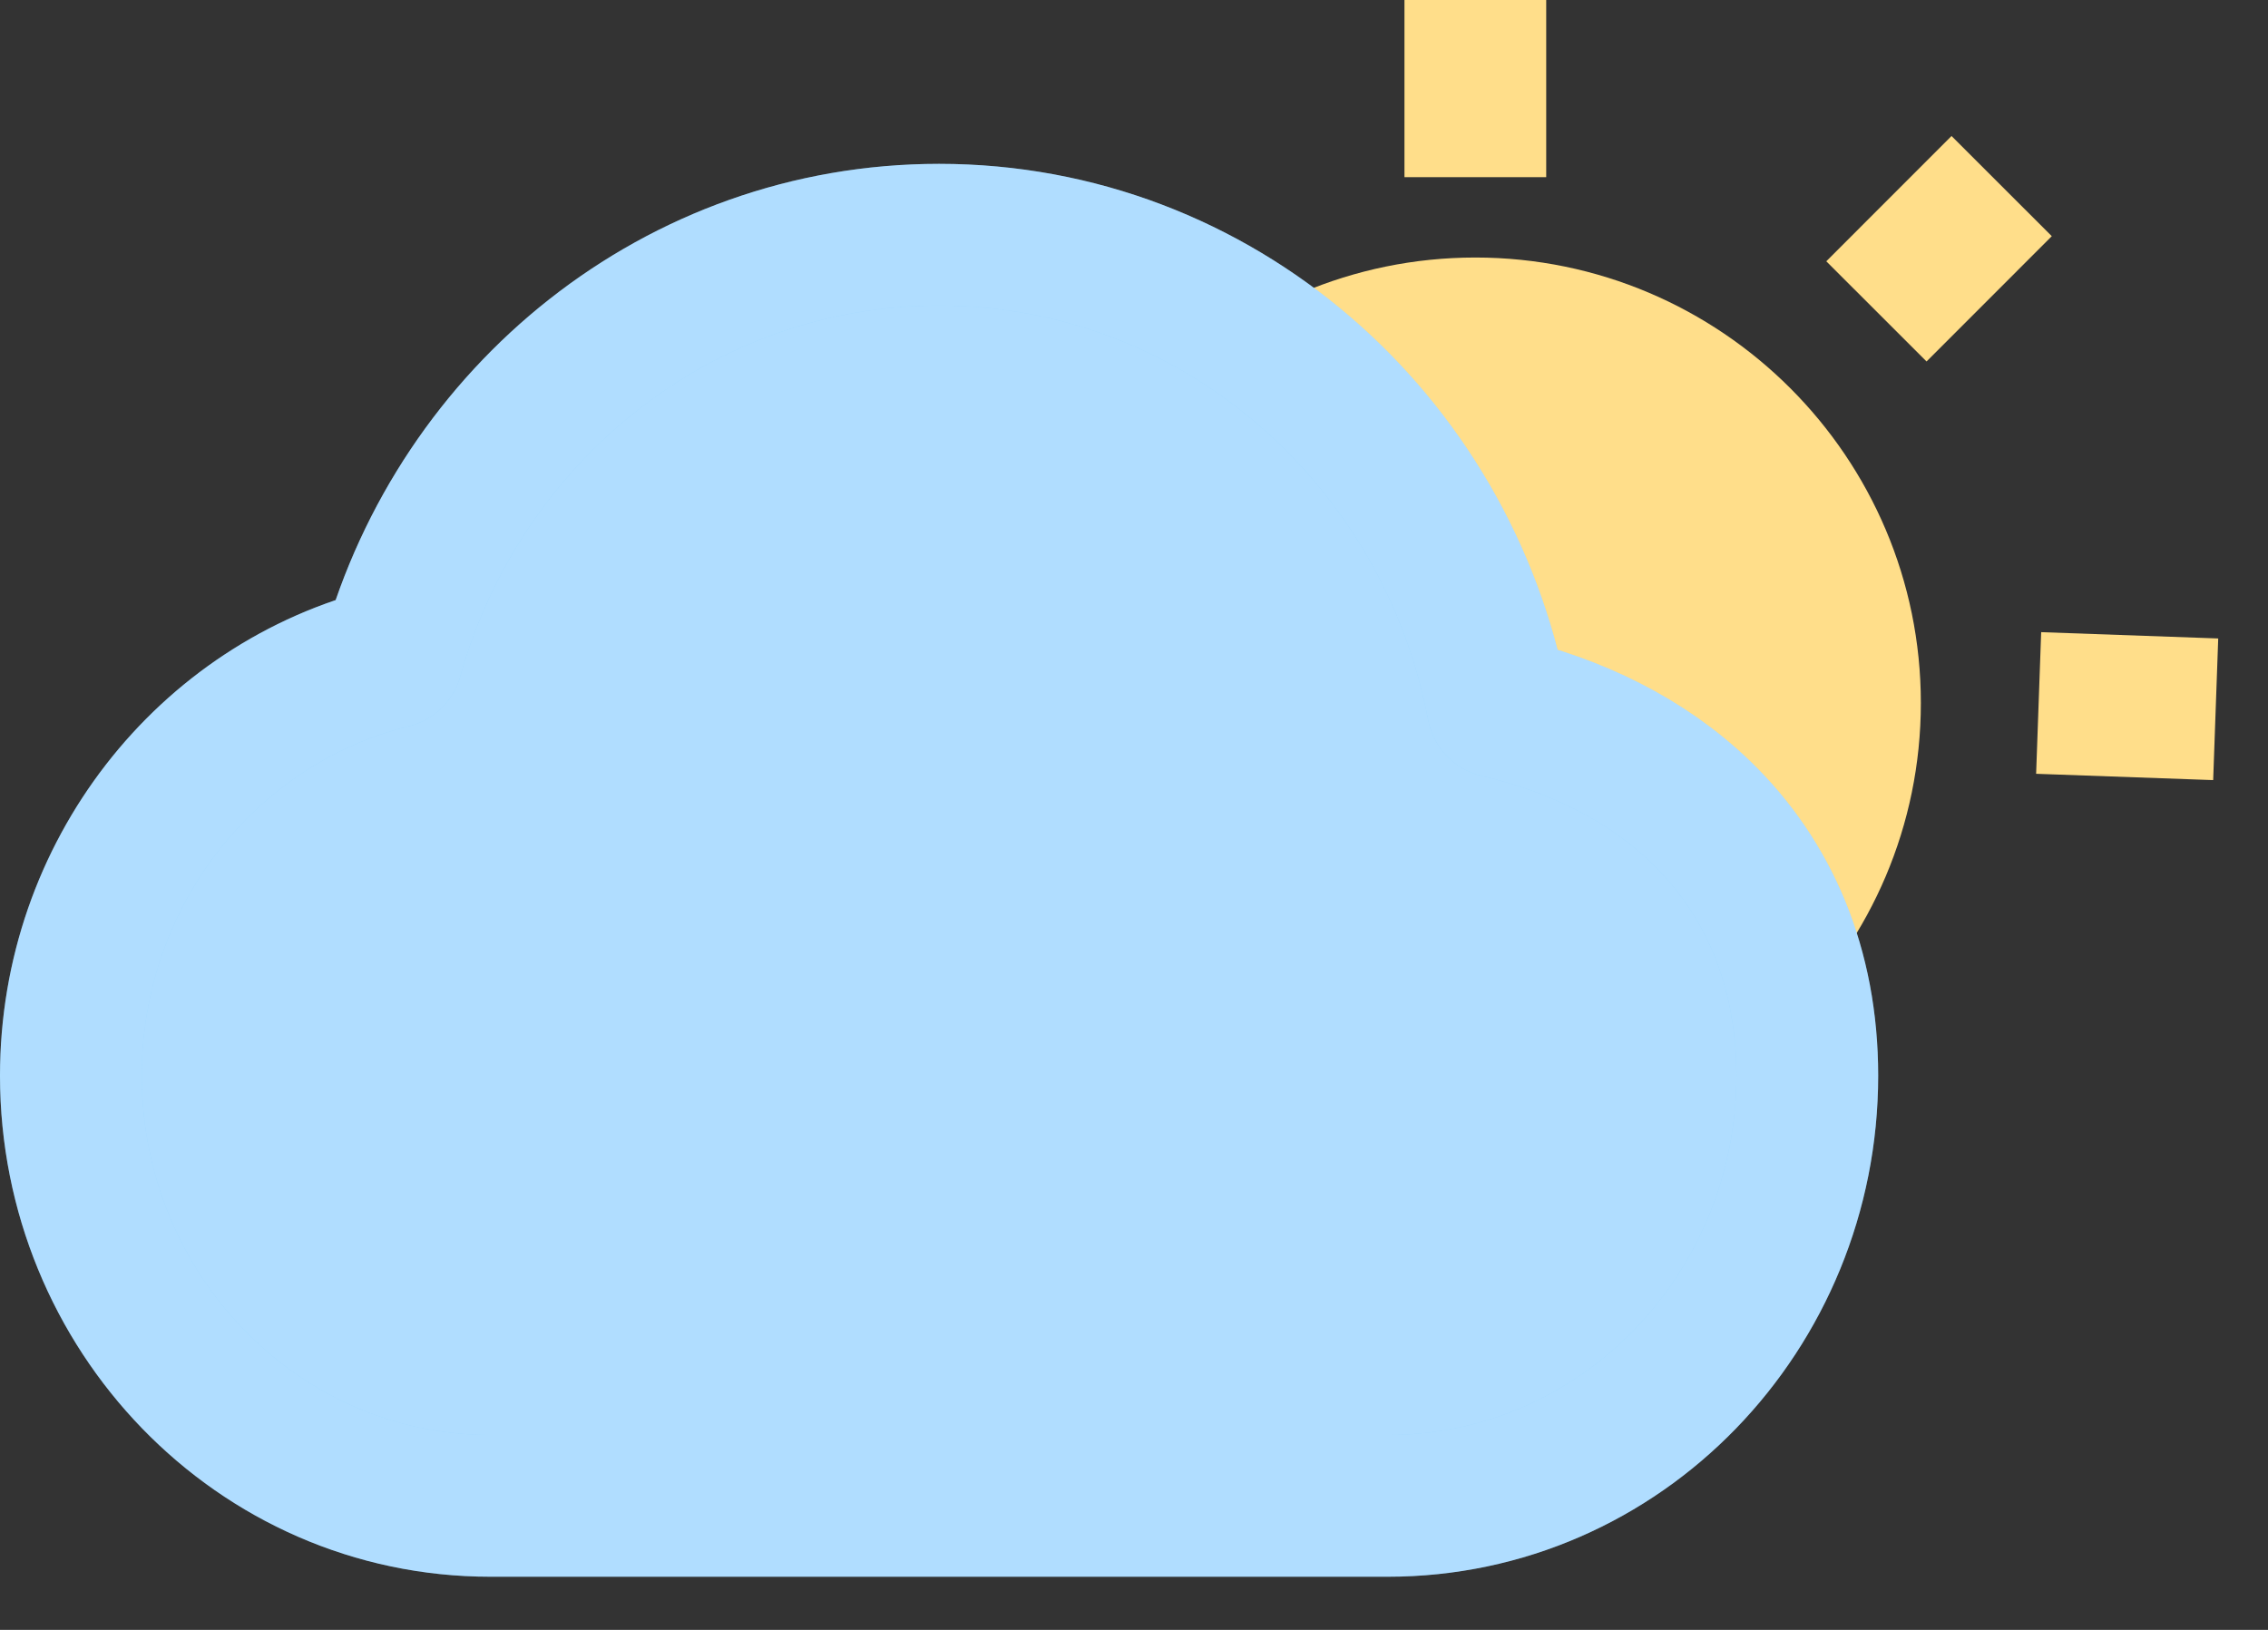
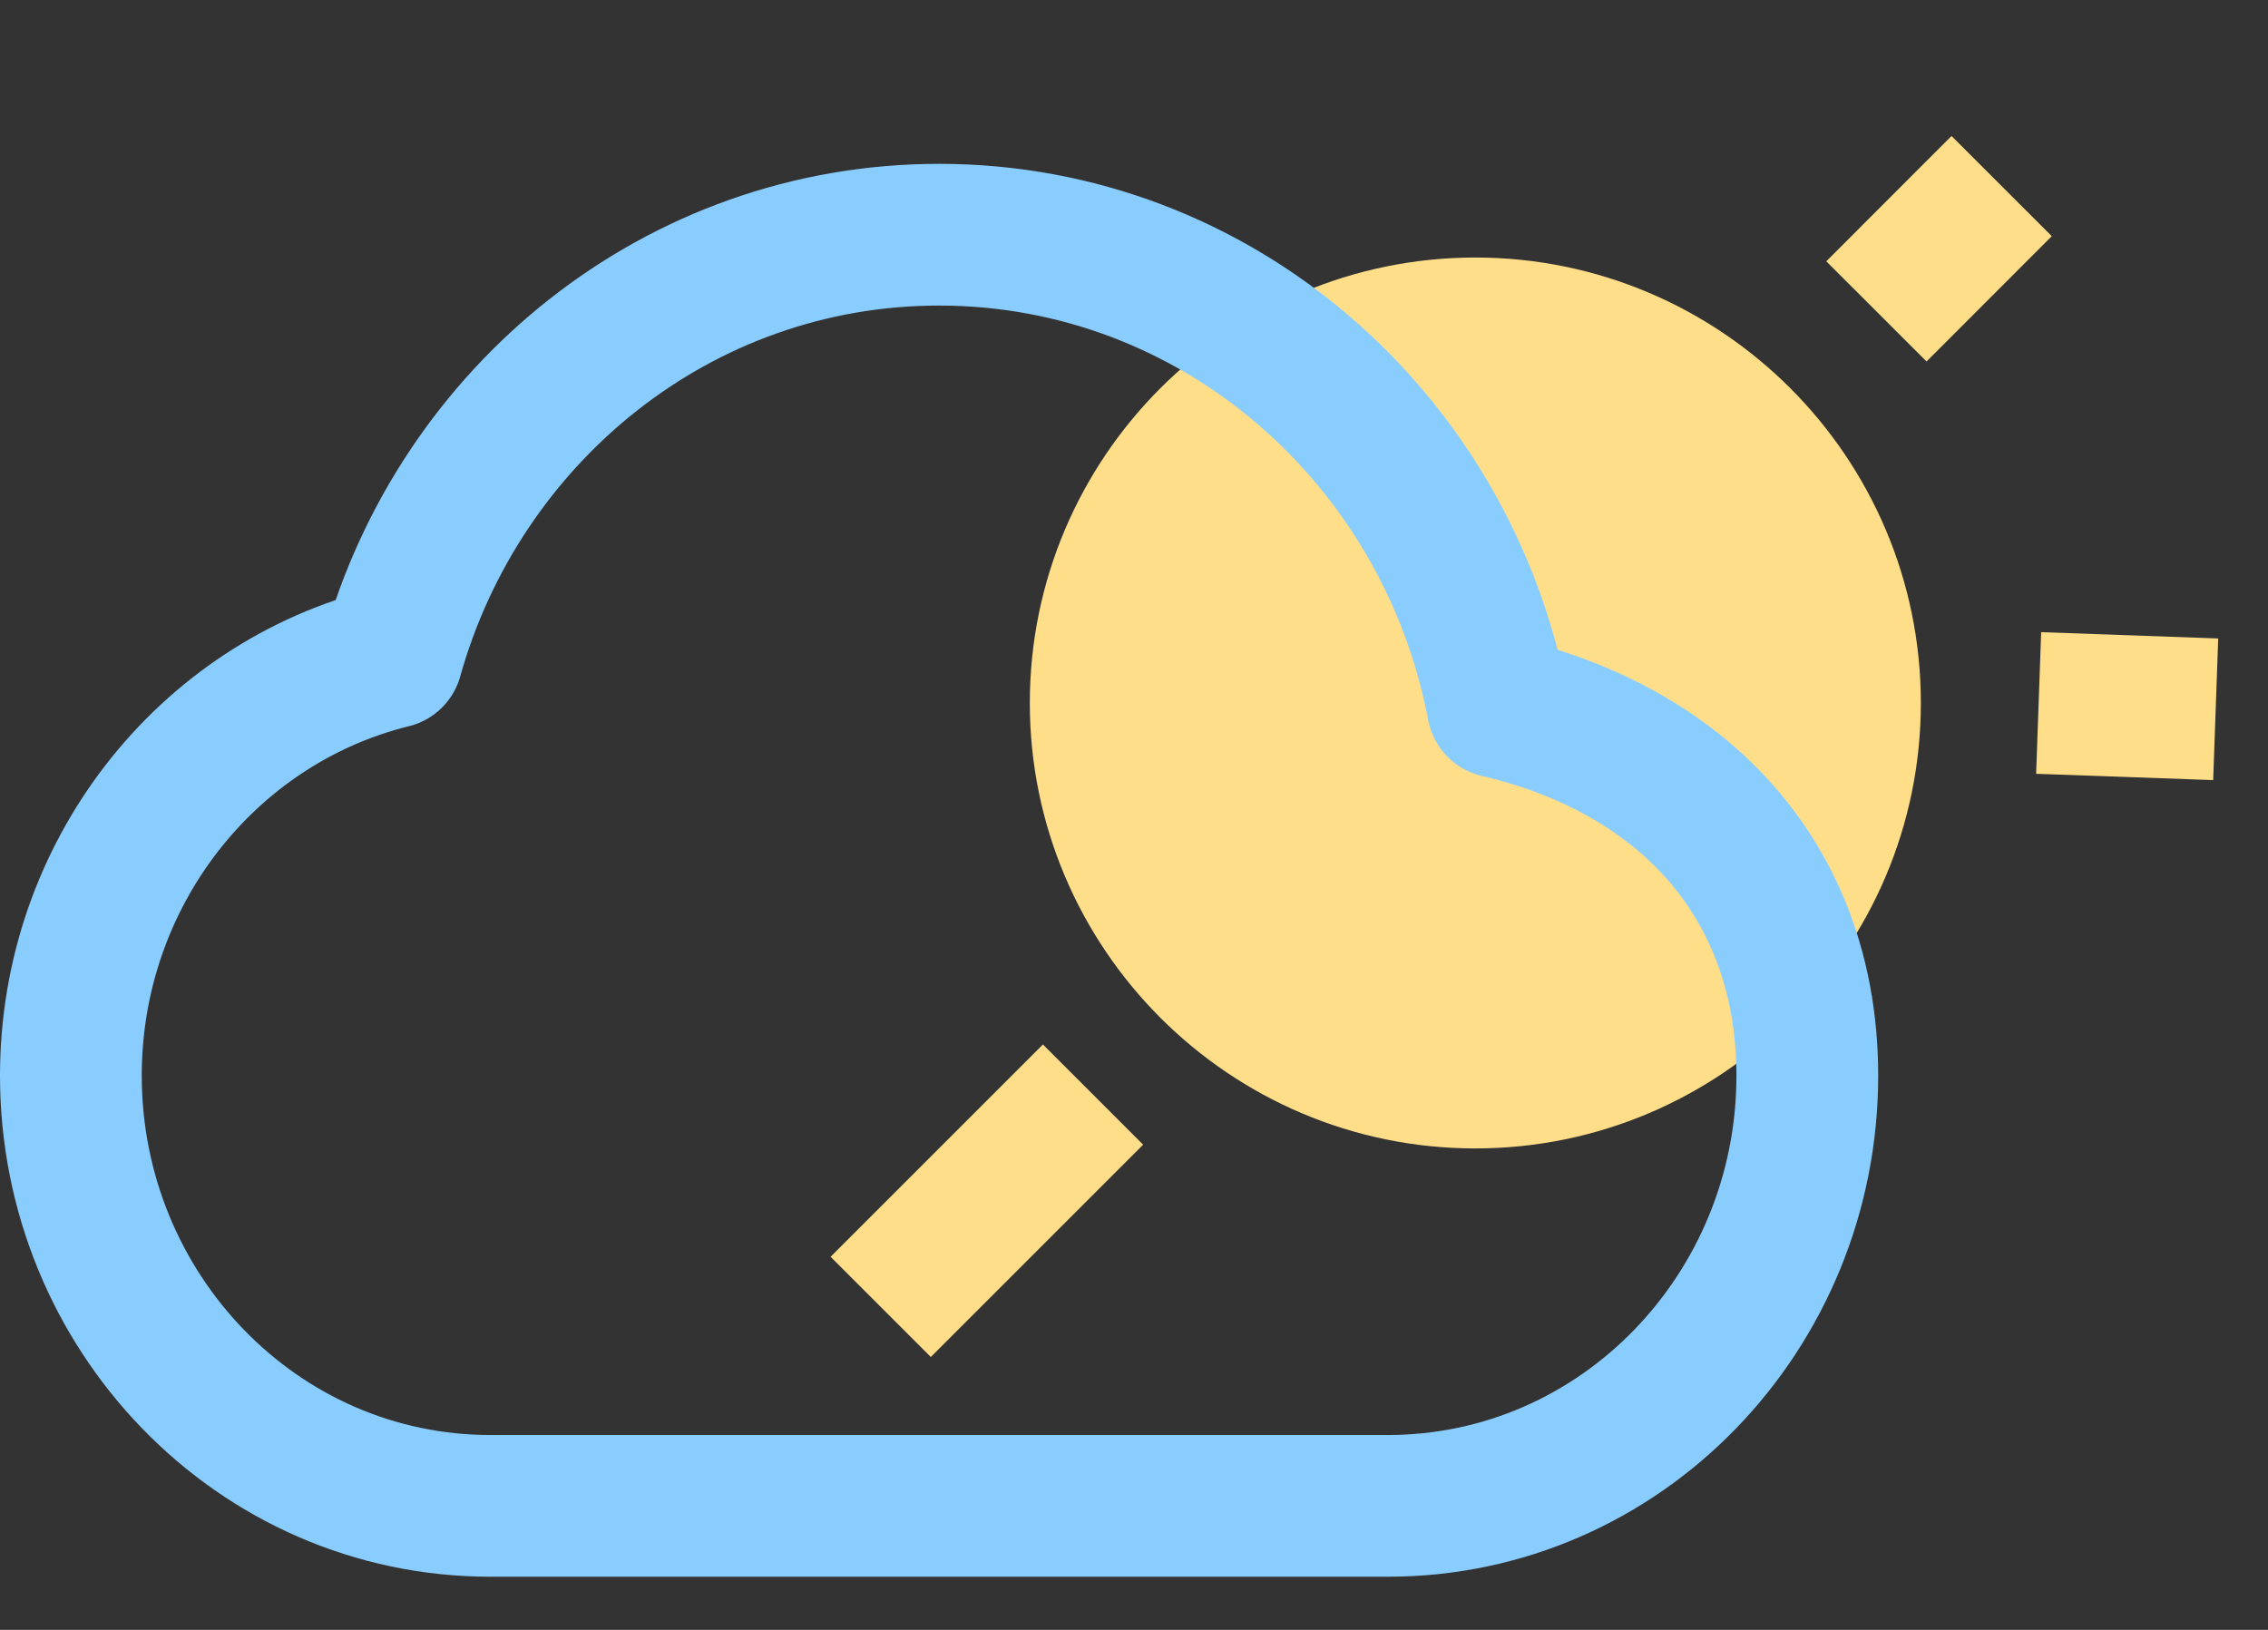
<svg xmlns="http://www.w3.org/2000/svg" width="32" height="23" viewBox="0 0 32 23" fill="none">
  <rect x="0" y="0" width="32" height="23" fill="#333333" stroke="none" />
  <path d="M20.816 15.206C17.902 15.206 15.53 12.834 15.53 9.92C15.53 7.006 17.902 4.634 20.816 4.634C23.73 4.634 26.102 7.006 26.102 9.92C26.102 12.834 23.73 15.206 20.816 15.206Z" fill="#FFDE8A" stroke="#FFDE8A" stroke-width="2" />
-   <path d="M20.816 0V2.5" stroke="#FFDE8A" stroke-width="2" />
  <path d="M28.764 9.92L31.262 10.009" stroke="#FFDE8A" stroke-width="2" />
  <path d="M12.426 18.442L15.422 15.446" stroke="#FFDE8A" stroke-width="2" />
  <path d="M26.475 4.394L28.242 2.626" stroke="#FFDE8A" stroke-width="2" />
-   <path d="M24.002 11.463C23.224 10.711 22.222 10.229 21.134 9.975L21.133 9.972L21.132 9.968L21.132 9.967C21.132 9.967 21.132 9.967 21.132 9.967C21.132 9.967 21.132 9.967 21.132 9.967C20.413 6.195 17.177 3.312 13.25 3.312C9.566 3.312 6.49 5.849 5.53 9.277C2.913 9.922 1 12.337 1 15.179C1 18.504 3.623 21.25 6.922 21.25H19.578C22.877 21.25 25.5 18.504 25.5 15.179C25.5 13.647 24.954 12.385 24.002 11.463Z" fill="#89CDFF" />
-   <path d="M24.002 11.463C23.224 10.711 22.222 10.229 21.134 9.975L21.133 9.972L21.132 9.968L21.132 9.967C21.132 9.967 21.132 9.967 21.132 9.967C21.132 9.967 21.132 9.967 21.132 9.967C20.413 6.195 17.177 3.312 13.25 3.312C9.566 3.312 6.49 5.849 5.53 9.277C2.913 9.922 1 12.337 1 15.179C1 18.504 3.623 21.25 6.922 21.25H19.578C22.877 21.25 25.5 18.504 25.5 15.179C25.5 13.647 24.954 12.385 24.002 11.463Z" fill="white" fill-opacity="0.33" />
  <path d="M24.002 11.463C23.224 10.711 22.222 10.229 21.134 9.975L21.133 9.972L21.132 9.968L21.132 9.967C21.132 9.967 21.132 9.967 21.132 9.967C21.132 9.967 21.132 9.967 21.132 9.967C20.413 6.195 17.177 3.312 13.25 3.312C9.566 3.312 6.49 5.849 5.53 9.277C2.913 9.922 1 12.337 1 15.179C1 18.504 3.623 21.25 6.922 21.25H19.578C22.877 21.25 25.5 18.504 25.5 15.179C25.5 13.647 24.954 12.385 24.002 11.463Z" stroke="#89CDFF" stroke-width="2" stroke-linejoin="round" />
-   <path d="M24.002 11.463C23.224 10.711 22.222 10.229 21.134 9.975L21.133 9.972L21.132 9.968L21.132 9.967C21.132 9.967 21.132 9.967 21.132 9.967C21.132 9.967 21.132 9.967 21.132 9.967C20.413 6.195 17.177 3.312 13.25 3.312C9.566 3.312 6.49 5.849 5.53 9.277C2.913 9.922 1 12.337 1 15.179C1 18.504 3.623 21.25 6.922 21.25H19.578C22.877 21.25 25.5 18.504 25.5 15.179C25.5 13.647 24.954 12.385 24.002 11.463Z" stroke="white" stroke-opacity="0.33" stroke-width="2" stroke-linejoin="round" />
</svg>